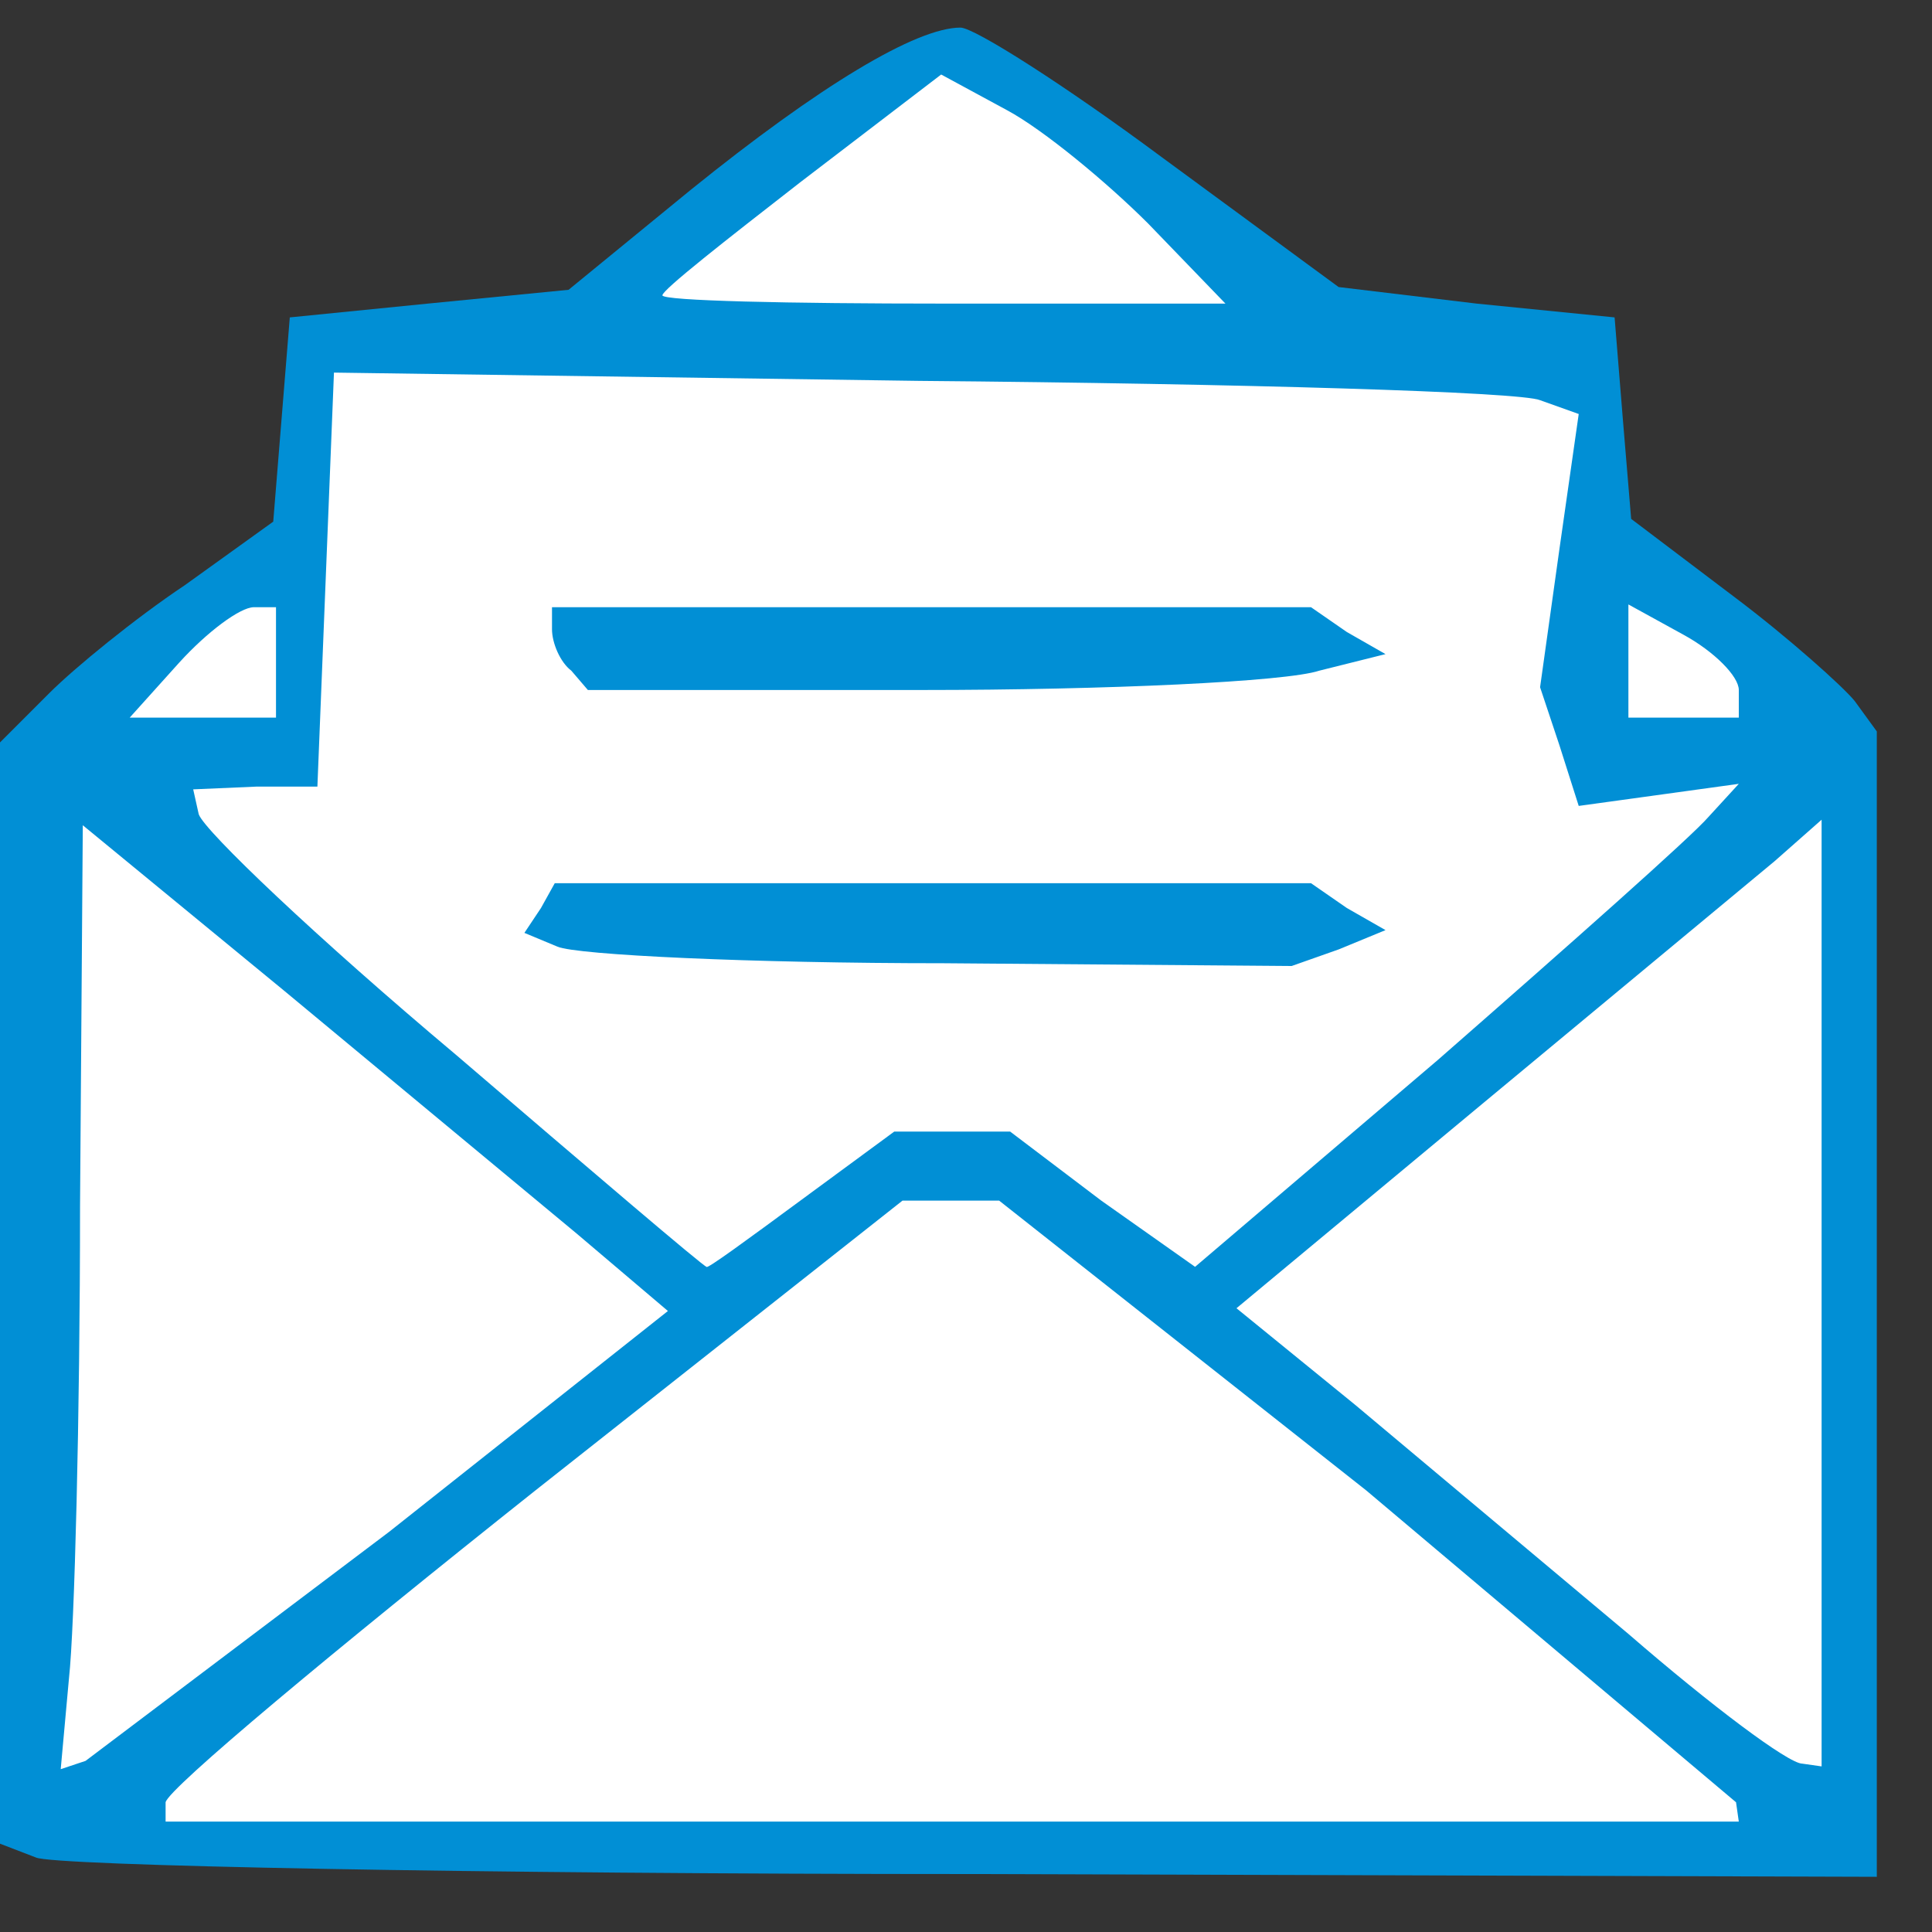
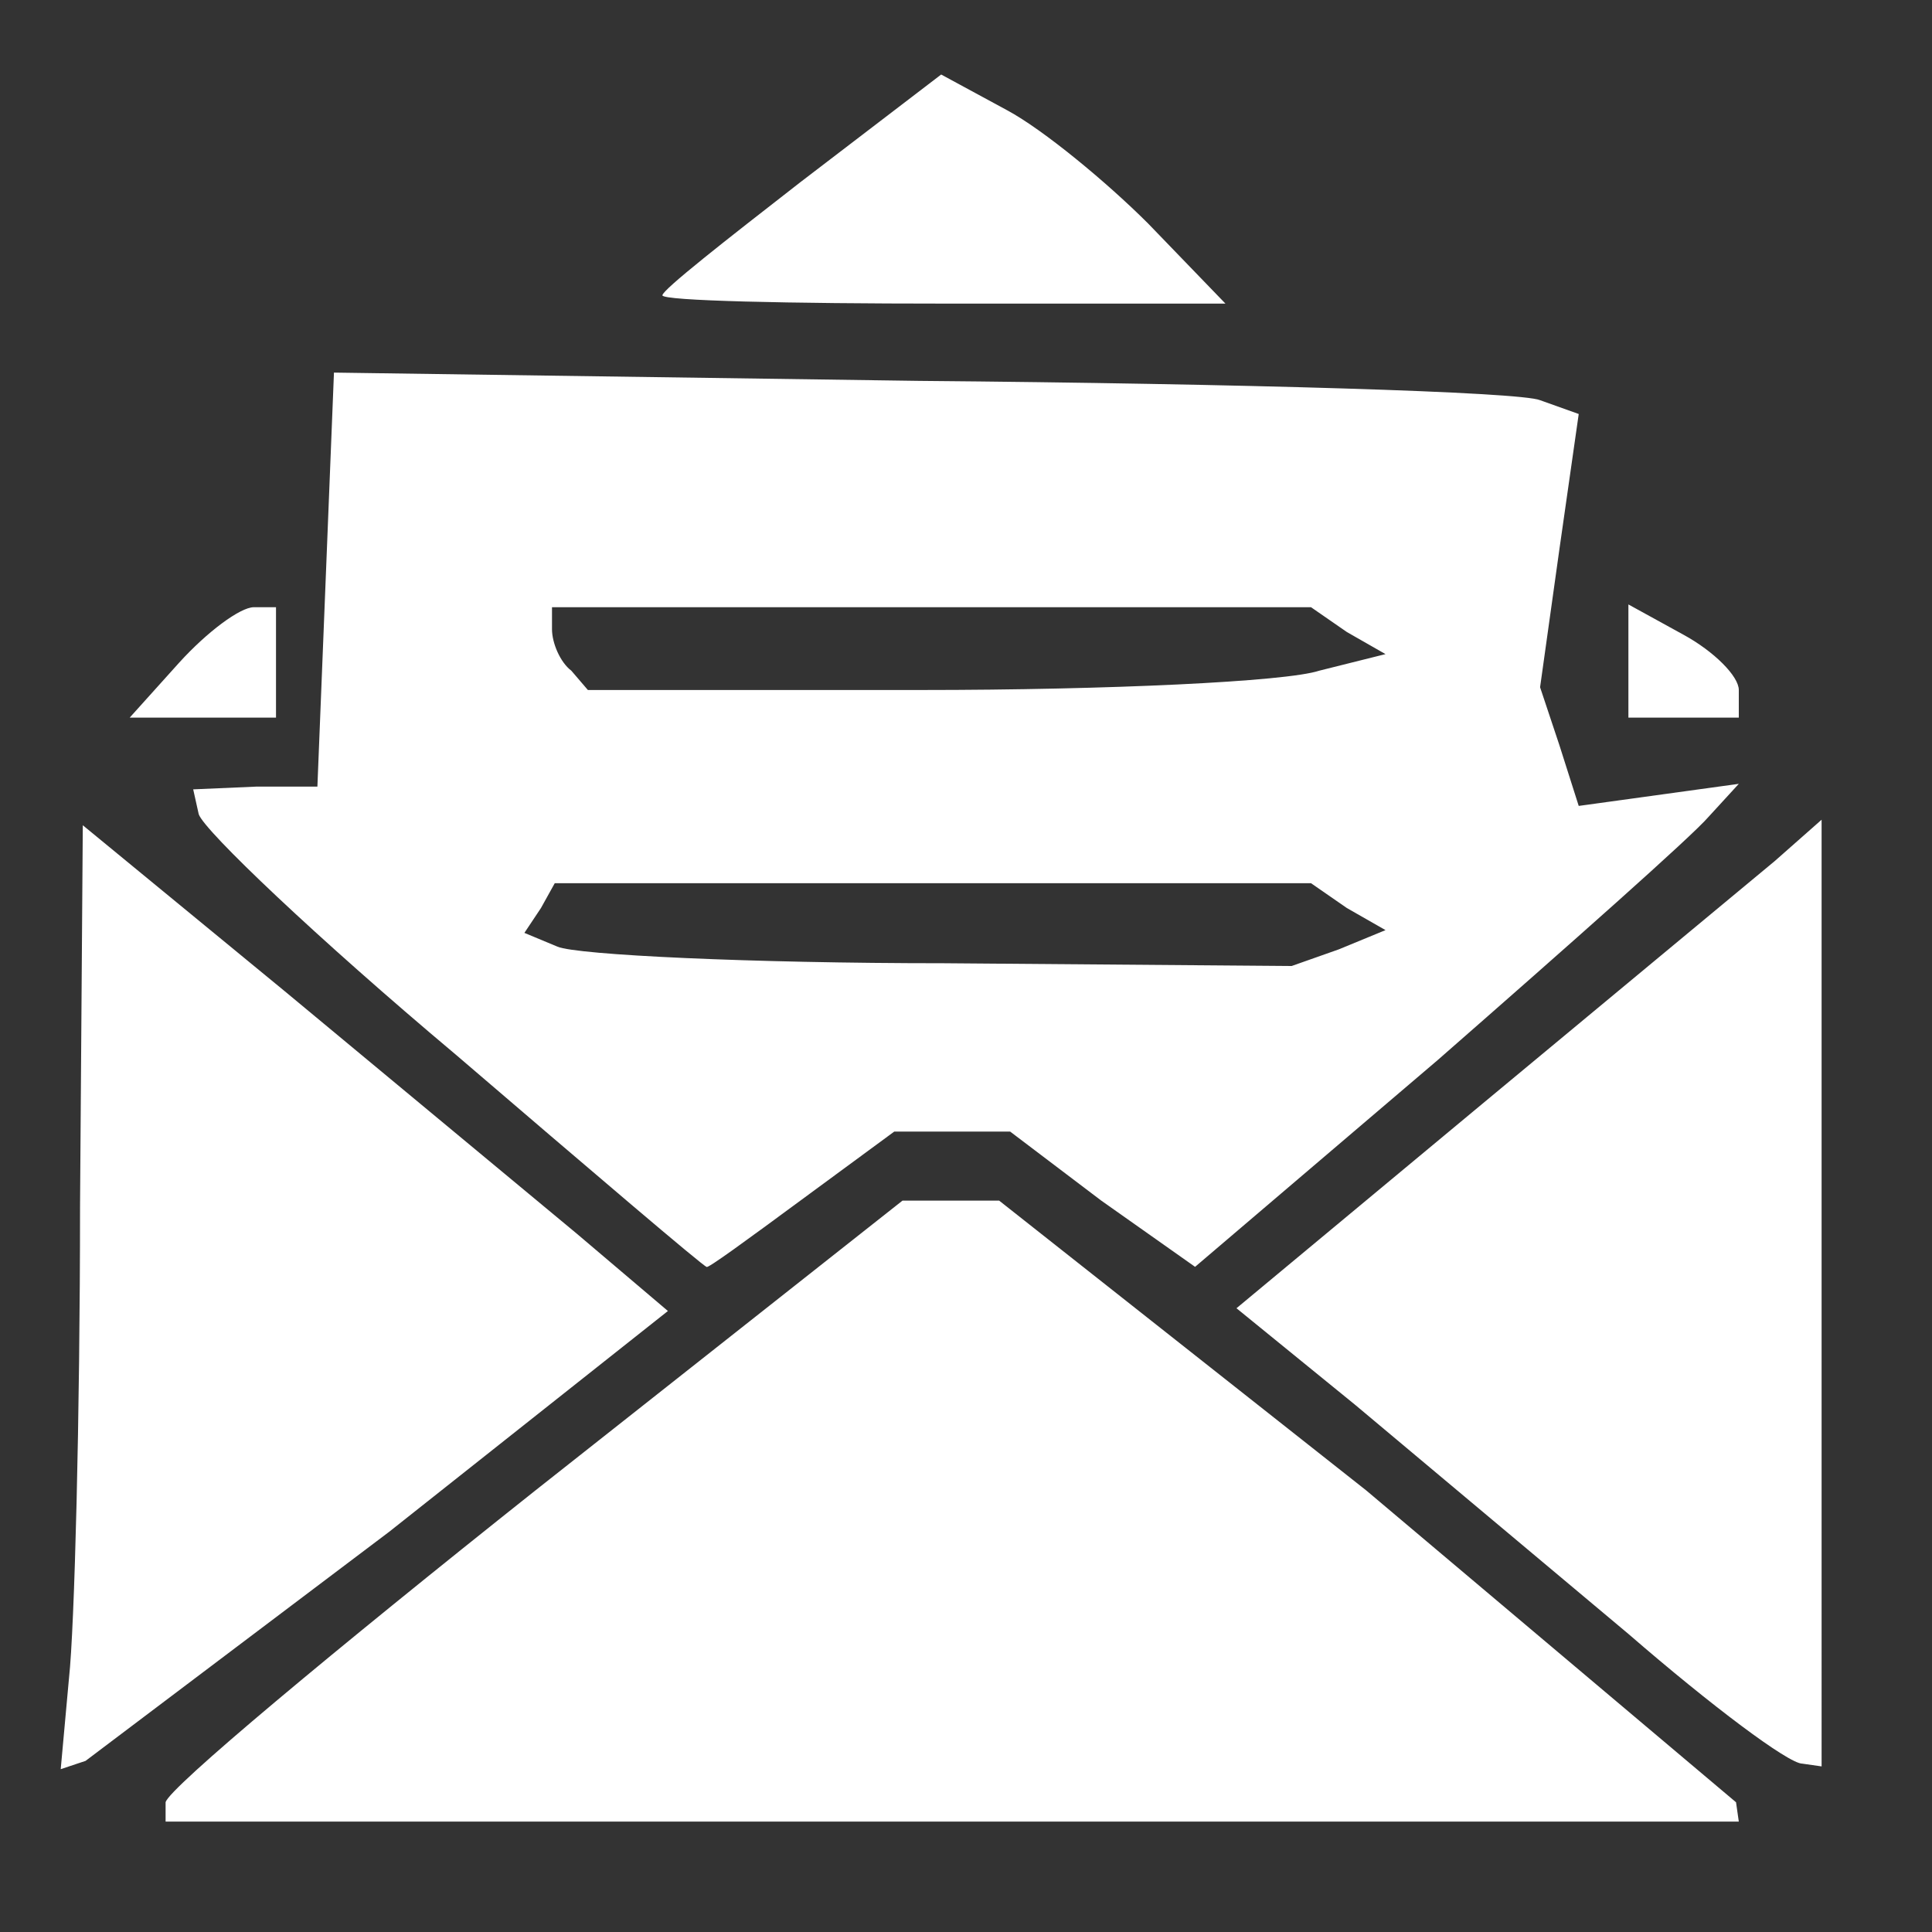
<svg xmlns="http://www.w3.org/2000/svg" width="35" height="35" preserveAspectRatio="xMidYMid meet">
  <rect width="100%" height="100%" fill="#333333" stroke="none" />
-   <path d="M.65 33.65L0 33.4V13.45l.9-.9c.45-.45 1.55-1.35 2.45-1.95l1.6-1.15.3-3.7 2.5-.25 2.55-.25 2.2-1.8C14.85 1.55 16.6.5 17.4.5c.25 0 1.9 1.05 3.65 2.35l3.2 2.35 2.5.3 2.5.25.15 1.85.15 1.8 1.85 1.4c1 .75 2 1.65 2.2 1.9l.4.55V34l-16.35-.05c-9.05 0-16.7-.15-17-.3z" fill="#018fd5" />
  <path d="M3 32.65c.05-.25 3.05-2.75 6.7-5.65l6.65-5.25h1.75L24.75 27l6.7 5.65.05.35H3v-.35zM1.25 30.4c.1-.9.2-4.75.2-8.55l.05-6.9 3.65 3 5.3 4.4 1.65 1.4-5.05 4-5.5 4.15-.45.15.15-1.65zm28.25-.8l-4.95-4.15-2.15-1.75 4.45-3.7 5.3-4.4.85-.75V32l-.35-.05c-.25 0-1.65-1.05-3.15-2.35zM8.25 19.1C5.75 17 3.7 15.05 3.6 14.75l-.1-.45 1.15-.05h1.1l.3-7.5 10.6.15c5.85.05 10.9.2 11.25.35l.7.25-.35 2.45-.35 2.5.35 1.05.35 1.1 2.9-.4-.55.6c-.3.35-2.5 2.3-4.9 4.4l-4.4 3.75-1.7-1.2-1.65-1.25h-2.1l-1.7 1.25c-.95.7-1.7 1.25-1.7 1.2-.05 0-2.1-1.75-4.55-3.85zm16-1.9l.85-.35-.7-.4-.65-.45h-13.7l-.25.45-.3.45.6.25c.35.15 3.5.3 7 .3l6.3.05.85-.3zm-.35-5.05l1.2-.3-.7-.4-.65-.45H10v.4c0 .25.15.6.35.75l.3.35h6.05c3.35 0 6.6-.15 7.2-.35zM3.25 12c.5-.55 1.1-1 1.35-1H5v2H2.35l.9-1zm26.25 0v-1.05l1 .55c.55.3 1 .75 1 1v.5h-2v-1zM12 5.35c0-.1 1.15-1 2.5-2.05l2.55-1.95 1.2.65c.65.35 1.8 1.3 2.55 2.05l1.4 1.45h-5.1c-2.8 0-5.1-.05-5.1-.15z" fill="#fff" />
</svg>